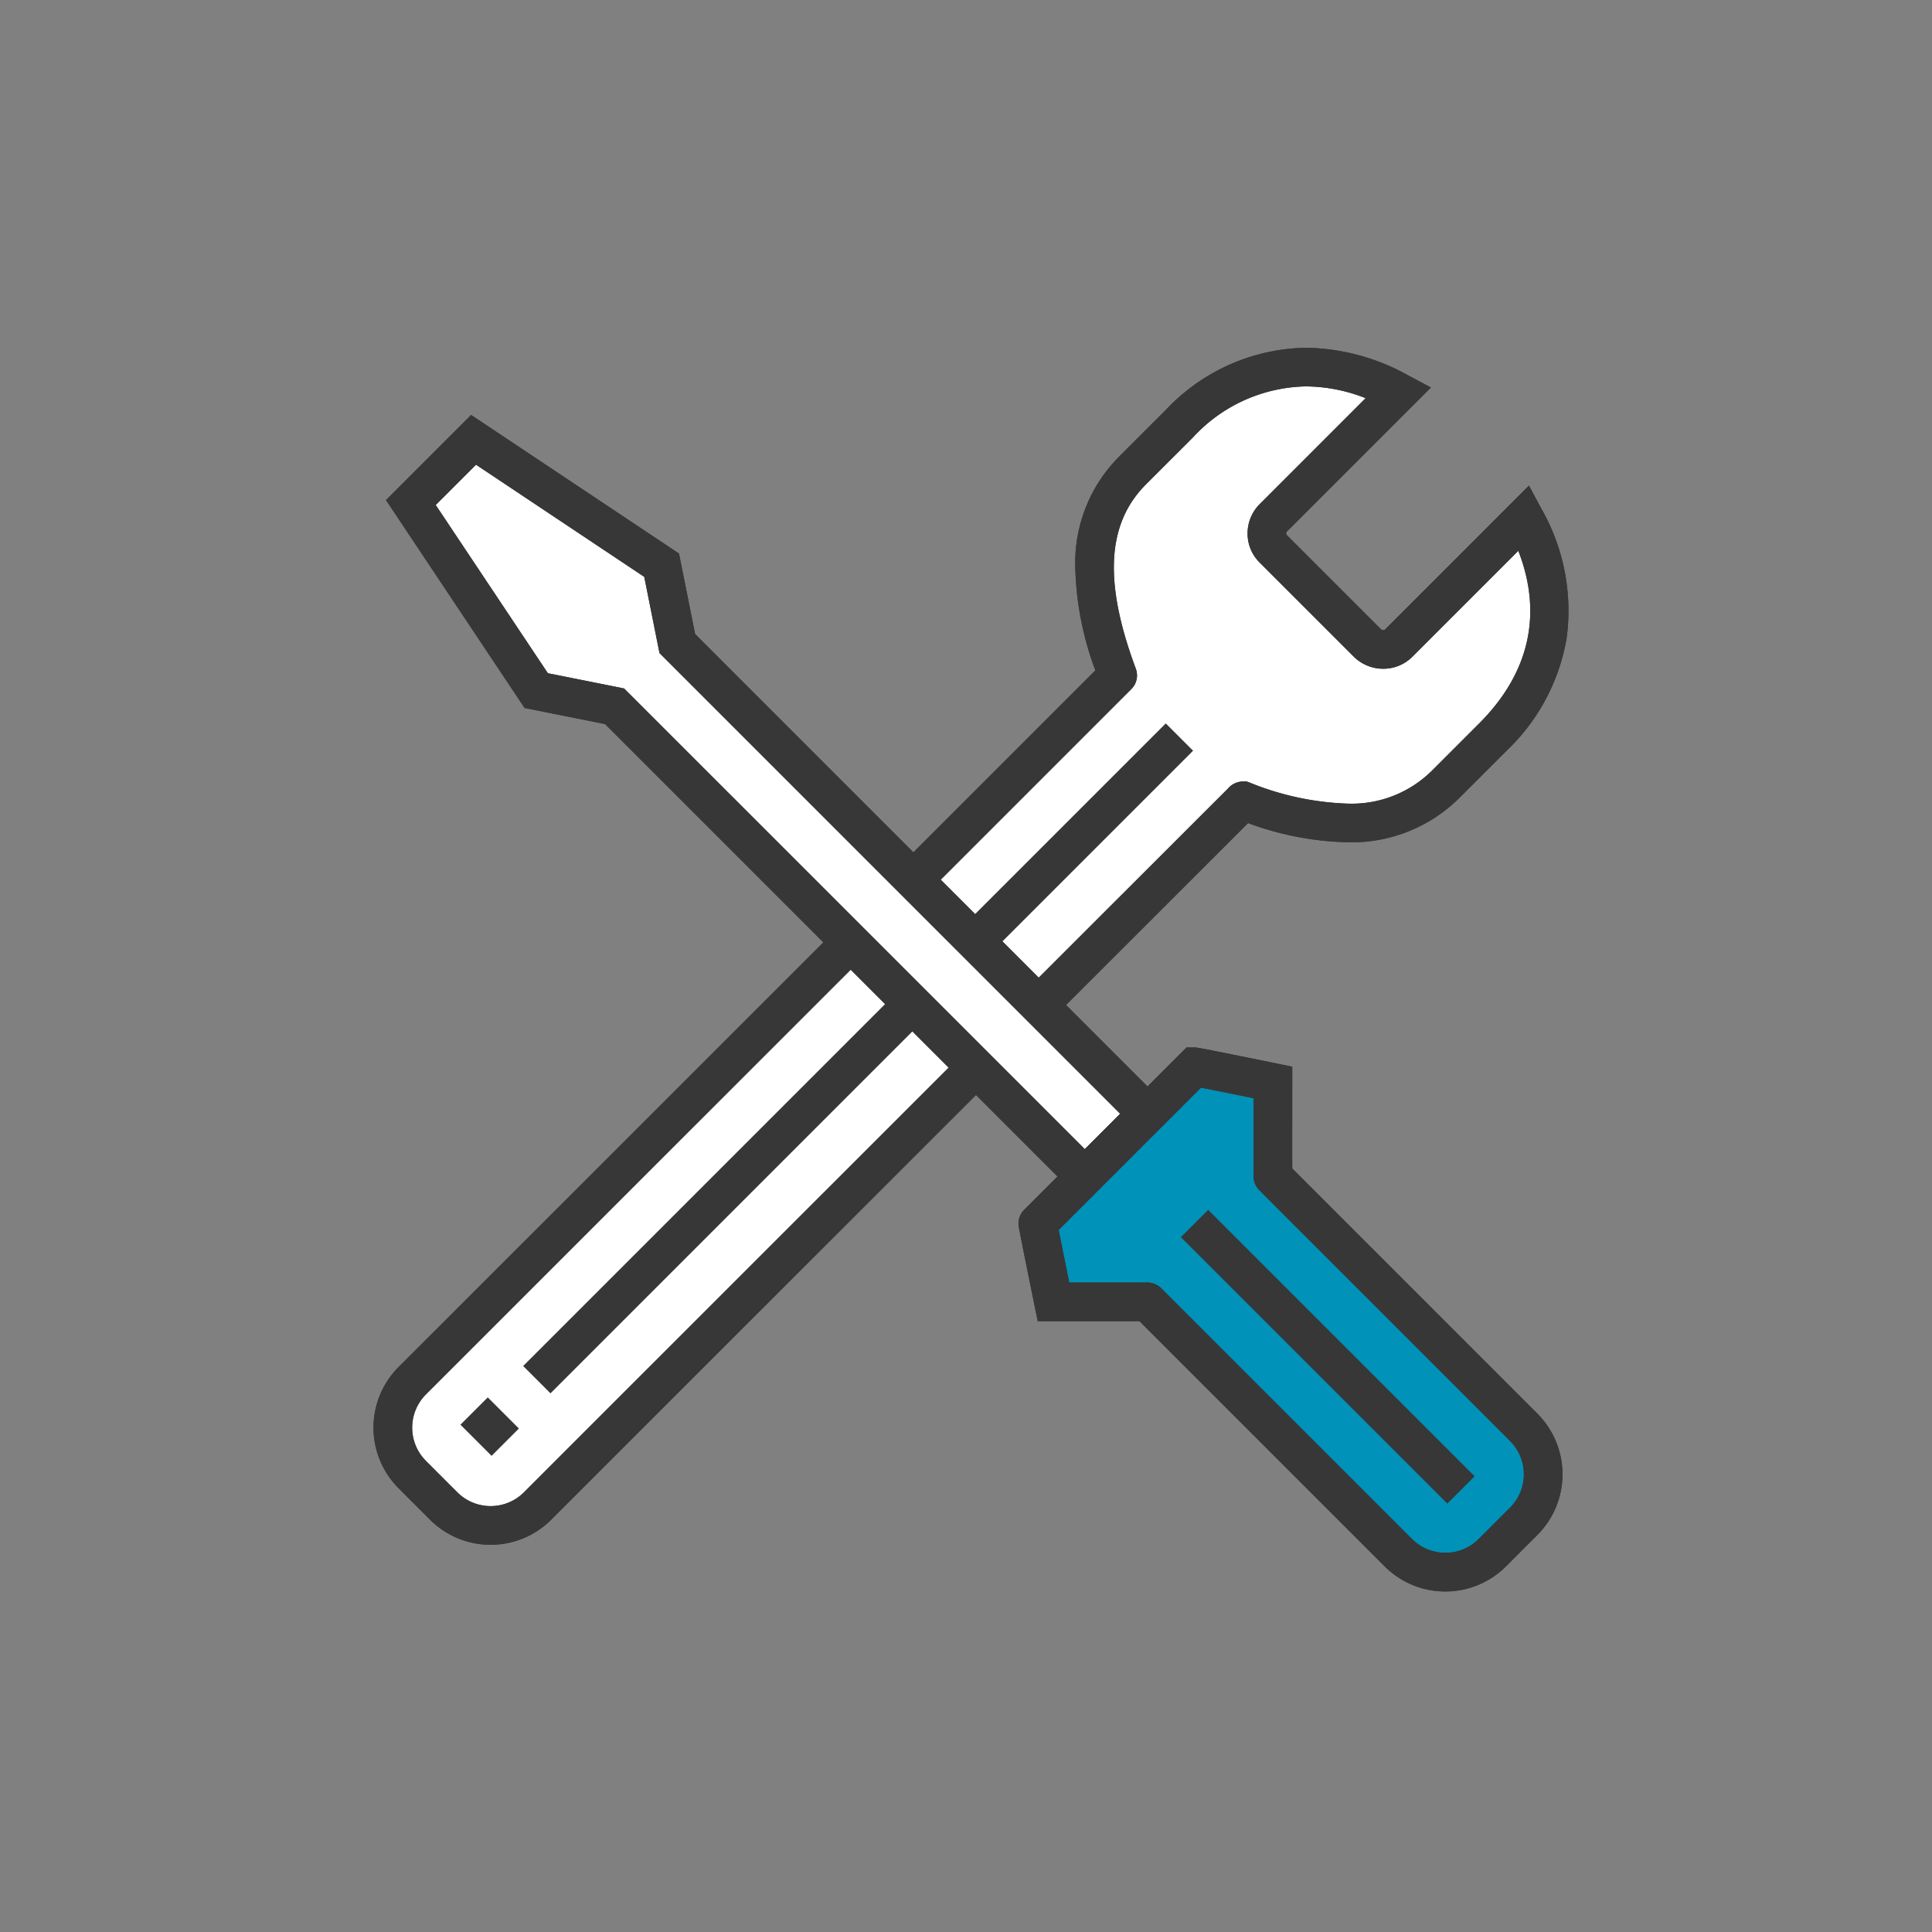
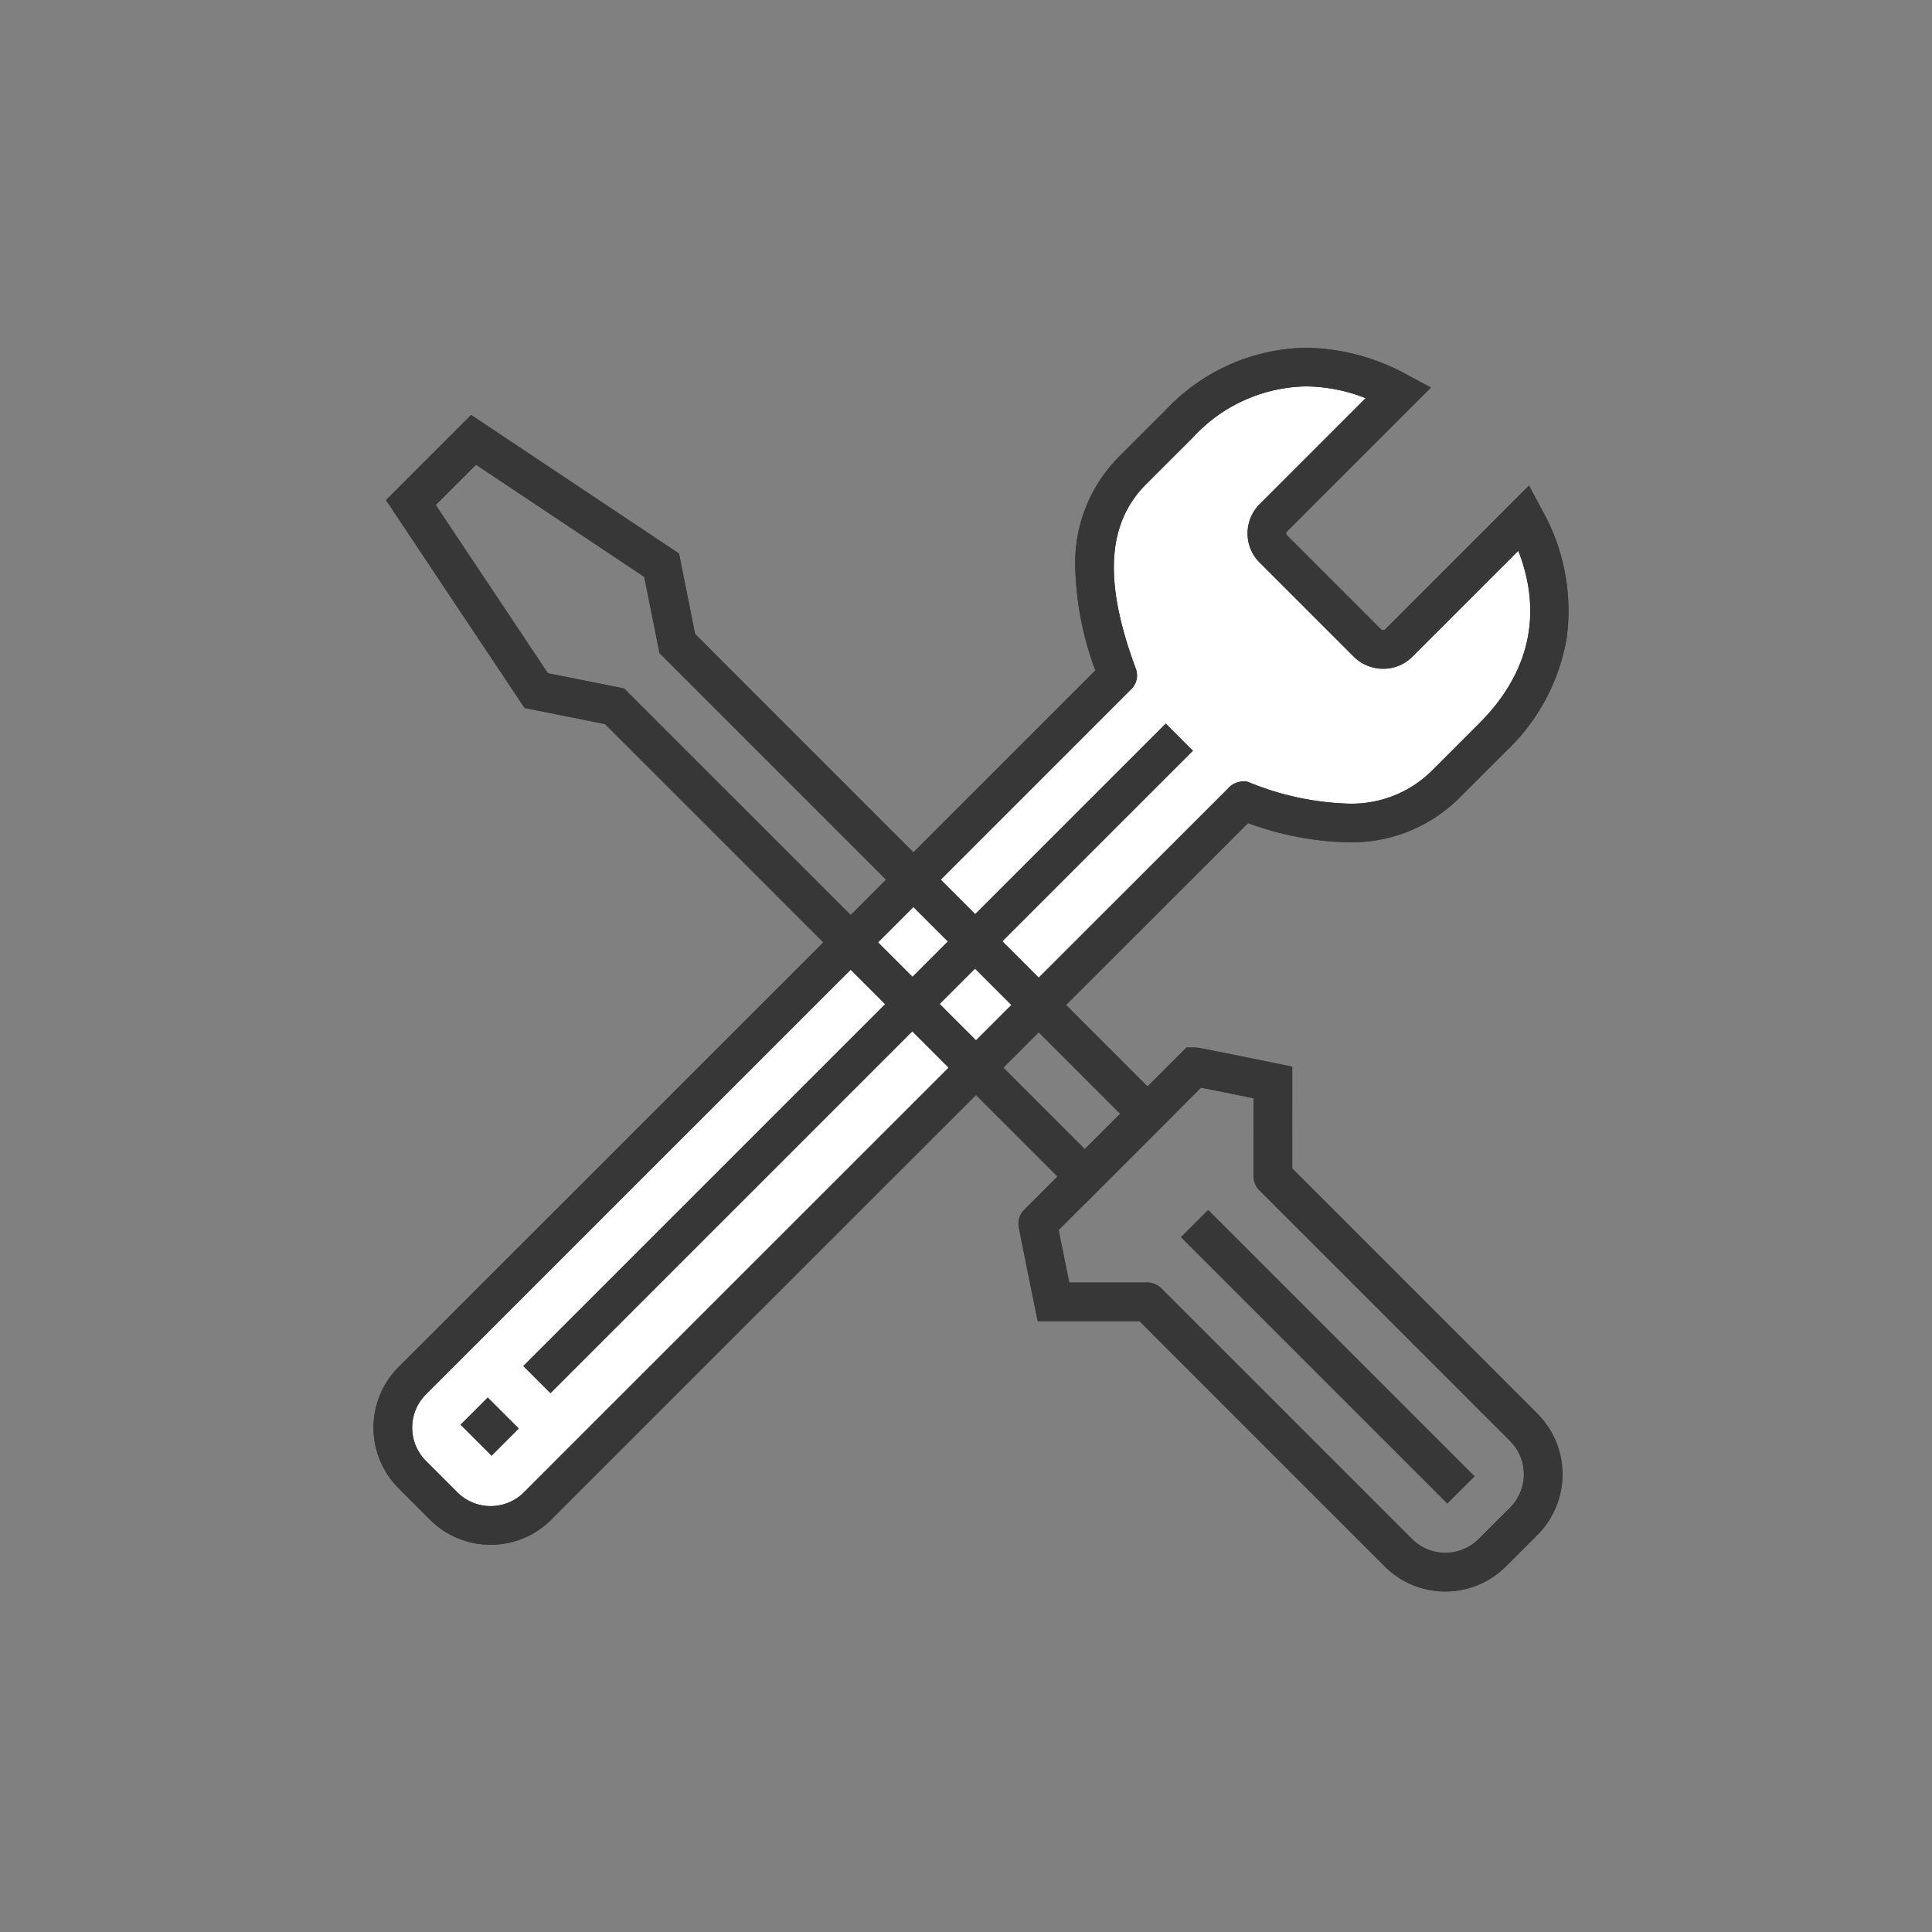
<svg xmlns="http://www.w3.org/2000/svg" width="150" height="150" viewBox="0 0 150 150">
  <rect x="0" y="0" width="150" height="150" fill="#808080" stroke="none" />
  <g id="组_95" data-name="组 95" transform="translate(281 -1339)">
    <g id="组_91" data-name="组 91" transform="translate(-254.758 1363.726)">
      <g id="组_80" data-name="组 80" transform="translate(4.258 3.774)">
        <path id="路径_13335" data-name="路径 13335" d="M90.479,14.029l-9.735,9.735a1.742,1.742,0,0,1-2.451-.017l-7.3-7.3a1.7,1.7,0,0,1,.015-2.418l9.735-9.735C74.4.9,68.381,2.055,63.708,6.727l-3.652,3.652c-4.225,4.225-3.223,10.307-1.139,15.9,0,0-42.074,42.072-54.765,54.759a5.155,5.155,0,0,0,0,7.293l2.435,2.435a5.16,5.16,0,0,0,7.3,0c12.685-12.69,54.767-54.753,54.771-54.752,5.59,2.082,11.517,2.932,15.743-1.294l3.65-3.65c4.672-4.674,5.824-10.692,2.433-17.037" transform="translate(-2.639 -2.339)" fill="#fff" />
        <path id="路径_13335_-_轮廓" data-name="路径 13335 - 轮廓" d="M10.234,93.775a6.618,6.618,0,0,1-4.711-1.951L3.088,89.388a6.655,6.655,0,0,1,0-9.415C14.642,68.428,51.744,31.33,57.184,25.889a24.373,24.373,0,0,1-1.562-8.082A11.659,11.659,0,0,1,59,9.319l3.652-3.652A15.286,15.286,0,0,1,73.524.839a16.781,16.781,0,0,1,7.927,2.132l1.784.953L72.069,15.09a.205.205,0,0,0-.016.3l7.3,7.3a.256.256,0,0,0,.181.073.206.206,0,0,0,.148-.056L90.849,11.538l.953,1.784a15.936,15.936,0,0,1,1.966,10.083,15.673,15.673,0,0,1-4.662,8.722l-3.65,3.65a11.86,11.86,0,0,1-8.71,3.455h0a23.732,23.732,0,0,1-7.706-1.489c-5.376,5.368-41.9,41.874-54.1,54.079A6.613,6.613,0,0,1,10.234,93.775ZM60.32,25.752a1.5,1.5,0,0,1-.371,1.613l-1.8,1.8-4.94,4.94L37.355,49.959c-12.105,12.1-25.8,25.793-32.143,32.136a3.655,3.655,0,0,0,0,5.172L7.644,89.7a3.66,3.66,0,0,0,5.177,0c6.891-6.894,21.62-21.619,32.139-32.135L60.815,41.72l4.942-4.939,1.359-1.357.356-.355a1.571,1.571,0,0,1,1.181-.559h.27l.253.094a22.035,22.035,0,0,0,7.569,1.627h0a8.846,8.846,0,0,0,6.589-2.577l3.65-3.65c3.908-3.91,4.94-8.509,3.036-13.4L81.8,24.825a3.186,3.186,0,0,1-2.269.935,3.234,3.234,0,0,1-2.3-.952l-7.3-7.3A3.165,3.165,0,0,1,69,15.224a3.22,3.22,0,0,1,.95-2.254l8.217-8.217a12.835,12.835,0,0,0-4.639-.914,12.2,12.2,0,0,0-8.755,3.949L61.117,11.44c-3.047,3.047-3.3,7.594-.794,14.312Z" transform="translate(-2.639 -2.339)" fill="#373737" />
        <path id="路径_13336" data-name="路径 13336" d="M73.524.839a16.781,16.781,0,0,1,7.927,2.132l1.784.953L72.069,15.09a.205.205,0,0,0-.015.3l7.3,7.3a.256.256,0,0,0,.182.073.206.206,0,0,0,.148-.056L90.849,11.538l.953,1.784a15.936,15.936,0,0,1,1.966,10.083,15.673,15.673,0,0,1-4.662,8.722l-3.65,3.65a11.86,11.86,0,0,1-8.711,3.455,23.73,23.73,0,0,1-7.706-1.489c-5.376,5.368-41.9,41.874-54.1,54.079a6.66,6.66,0,0,1-9.42,0L3.088,89.388a6.655,6.655,0,0,1,0-9.415C14.642,68.428,51.744,31.33,57.184,25.889a24.373,24.373,0,0,1-1.562-8.082A11.659,11.659,0,0,1,59,9.319l3.652-3.652A15.286,15.286,0,0,1,73.524.839Zm4.639,3.914a12.835,12.835,0,0,0-4.639-.914,12.2,12.2,0,0,0-8.755,3.949L61.117,11.44c-3.047,3.047-3.3,7.594-.794,14.312h0a1.5,1.5,0,0,1-.371,1.613l-1.8,1.8-4.94,4.94L37.355,49.959c-12.105,12.1-25.8,25.793-32.143,32.136a3.655,3.655,0,0,0,0,5.172L7.644,89.7a3.66,3.66,0,0,0,5.177,0c6.89-6.893,21.62-21.619,32.139-32.135L60.815,41.72l4.942-4.939,1.359-1.357.356-.355a1.571,1.571,0,0,1,1.181-.559h.27l.253.094a22.034,22.034,0,0,0,7.569,1.627,8.847,8.847,0,0,0,6.59-2.577l3.65-3.65c3.908-3.91,4.94-8.509,3.036-13.4L81.8,24.825a3.186,3.186,0,0,1-2.269.935,3.235,3.235,0,0,1-2.3-.952l-7.3-7.3A3.165,3.165,0,0,1,69,15.224a3.22,3.22,0,0,1,.95-2.254Z" transform="translate(-2.639 -2.339)" fill="#373737" />
        <path id="直线_16" data-name="直线 16" d="M1.357,3.479-1.061,1.061,1.061-1.061,3.479,1.357Z" transform="translate(6.309 81.052)" fill="#373737" />
        <path id="直线_17" data-name="直线 17" d="M1.061,50.952l-2.121-2.121L48.831-1.061l2.121,2.121Z" transform="translate(11.178 28.726)" fill="#373737" />
-         <path id="路径_13341" data-name="路径 13341" d="M55.778,62.815,19.272,26.309l-6.085-1.217-9.735-14.6L8.32,5.621l14.6,9.735,1.217,6.084L60.645,57.948Z" transform="translate(-2.053 0.027)" fill="#fff" />
        <path id="路径_13341_-_轮廓" data-name="路径 13341 - 轮廓" d="M55.778,64.937,18.532,27.691l-6.249-1.249L1.521,10.3,8.129,3.691,24.271,14.453,25.52,20.7,62.766,57.948ZM14.09,23.743l5.921,1.184L55.778,60.694l2.746-2.746L22.757,22.18l-1.184-5.92L8.51,7.552,5.381,10.68Z" transform="translate(-2.053 0.027)" fill="#373737" />
        <path id="路径_13342" data-name="路径 13342" d="M55.778,64.937,18.532,27.691l-6.249-1.249L1.521,10.3,8.129,3.691,24.271,14.453,25.52,20.7,62.766,57.948ZM14.09,23.743l5.921,1.184L55.778,60.694l2.746-2.746L22.757,22.18l-1.184-5.92L8.51,7.552,5.381,10.68Z" transform="translate(-2.053 0.027)" fill="#373737" />
-         <path id="路径_13343" data-name="路径 13343" d="M31.736,46.075,43.9,33.906c.022-.022,6.085,1.217,6.085,1.217s-.01,7.292,0,7.3L69.459,61.894a5.162,5.162,0,0,1,0,7.3l-2.433,2.433a5.16,5.16,0,0,1-7.3,0L40.255,52.16c-.01-.01-7.3,0-7.3,0s-1.239-6.063-1.217-6.085" transform="translate(18.339 20.419)" fill="#0092b8" />
        <path id="路径_13343_-_轮廓" data-name="路径 13343 - 轮廓" d="M63.376,74.642a6.616,6.616,0,0,1-4.711-1.952L39.63,53.656H38.357c-2.138,0-5.37,0-5.4,0l-1.226,0-.246-1.2s-.31-1.517-.617-3.037c-.179-.884-.32-1.589-.421-2.1-.058-.291-.1-.534-.137-.7-.018-.094-.031-.169-.04-.22a1.509,1.509,0,0,1,.408-1.387L43.284,32.406h.623c.192,0,.28,0,6.384,1.247l1.2.246,0,1.226c0,2.221-.006,5.379,0,6.675L70.52,60.833a6.662,6.662,0,0,1,0,9.424L68.086,72.69A6.615,6.615,0,0,1,63.376,74.642ZM38.357,50.656c.817,0,1.479,0,1.761,0a1.572,1.572,0,0,1,1.2.442l19.47,19.468a3.66,3.66,0,0,0,5.179,0L68.4,68.135a3.662,3.662,0,0,0,0-5.181L48.929,43.485a1.539,1.539,0,0,1-.441-1.131c0-.056,0-.138,0-.241,0-.2,0-.489,0-.833,0-.686,0-1.6,0-2.512,0-.874,0-1.748,0-2.421-1.469-.3-3.147-.638-4.081-.822L33.355,46.577c.184.935.523,2.613.822,4.081Z" transform="translate(18.339 20.419)" fill="#373737" />
        <path id="路径_13344" data-name="路径 13344" d="M43.907,32.406c.192,0,.28,0,6.384,1.247l1.2.246,0,1.226c0,2.221-.006,5.379,0,6.675L70.52,60.833a6.662,6.662,0,0,1,0,9.424L68.086,72.69a6.66,6.66,0,0,1-9.422,0L39.63,53.656H38.357c-2.138,0-5.37,0-5.4,0l-1.226,0-.246-1.2s-.31-1.517-.617-3.037c-.179-.884-.32-1.589-.421-2.1-.058-.291-.1-.534-.137-.7-.018-.094-.031-.169-.04-.22a1.509,1.509,0,0,1,.408-1.387L43.284,32.406Zm4.582,3.942c-1.469-.3-3.147-.638-4.081-.822L33.355,46.577c.184.934.523,2.613.822,4.081l4.18,0c.817,0,1.479,0,1.761,0a1.572,1.572,0,0,1,1.2.442l19.47,19.468a3.66,3.66,0,0,0,5.179,0L68.4,68.135a3.662,3.662,0,0,0,0-5.181L48.929,43.485a1.538,1.538,0,0,1-.441-1.131c0-.056,0-.138,0-.241,0-.2,0-.489,0-.833,0-.686,0-1.6,0-2.512C48.487,37.895,48.488,37.021,48.489,36.348Z" transform="translate(18.339 20.419)" fill="#373737" />
        <path id="直线_18" data-name="直线 18" d="M19.627,21.748-1.061,1.061,1.061-1.061,21.748,19.627Z" transform="translate(62.243 66.493)" fill="#373737" />
      </g>
    </g>
    <rect id="矩形_856" data-name="矩形 856" width="150" height="150" transform="translate(-281 1339)" fill="none" />
  </g>
</svg>